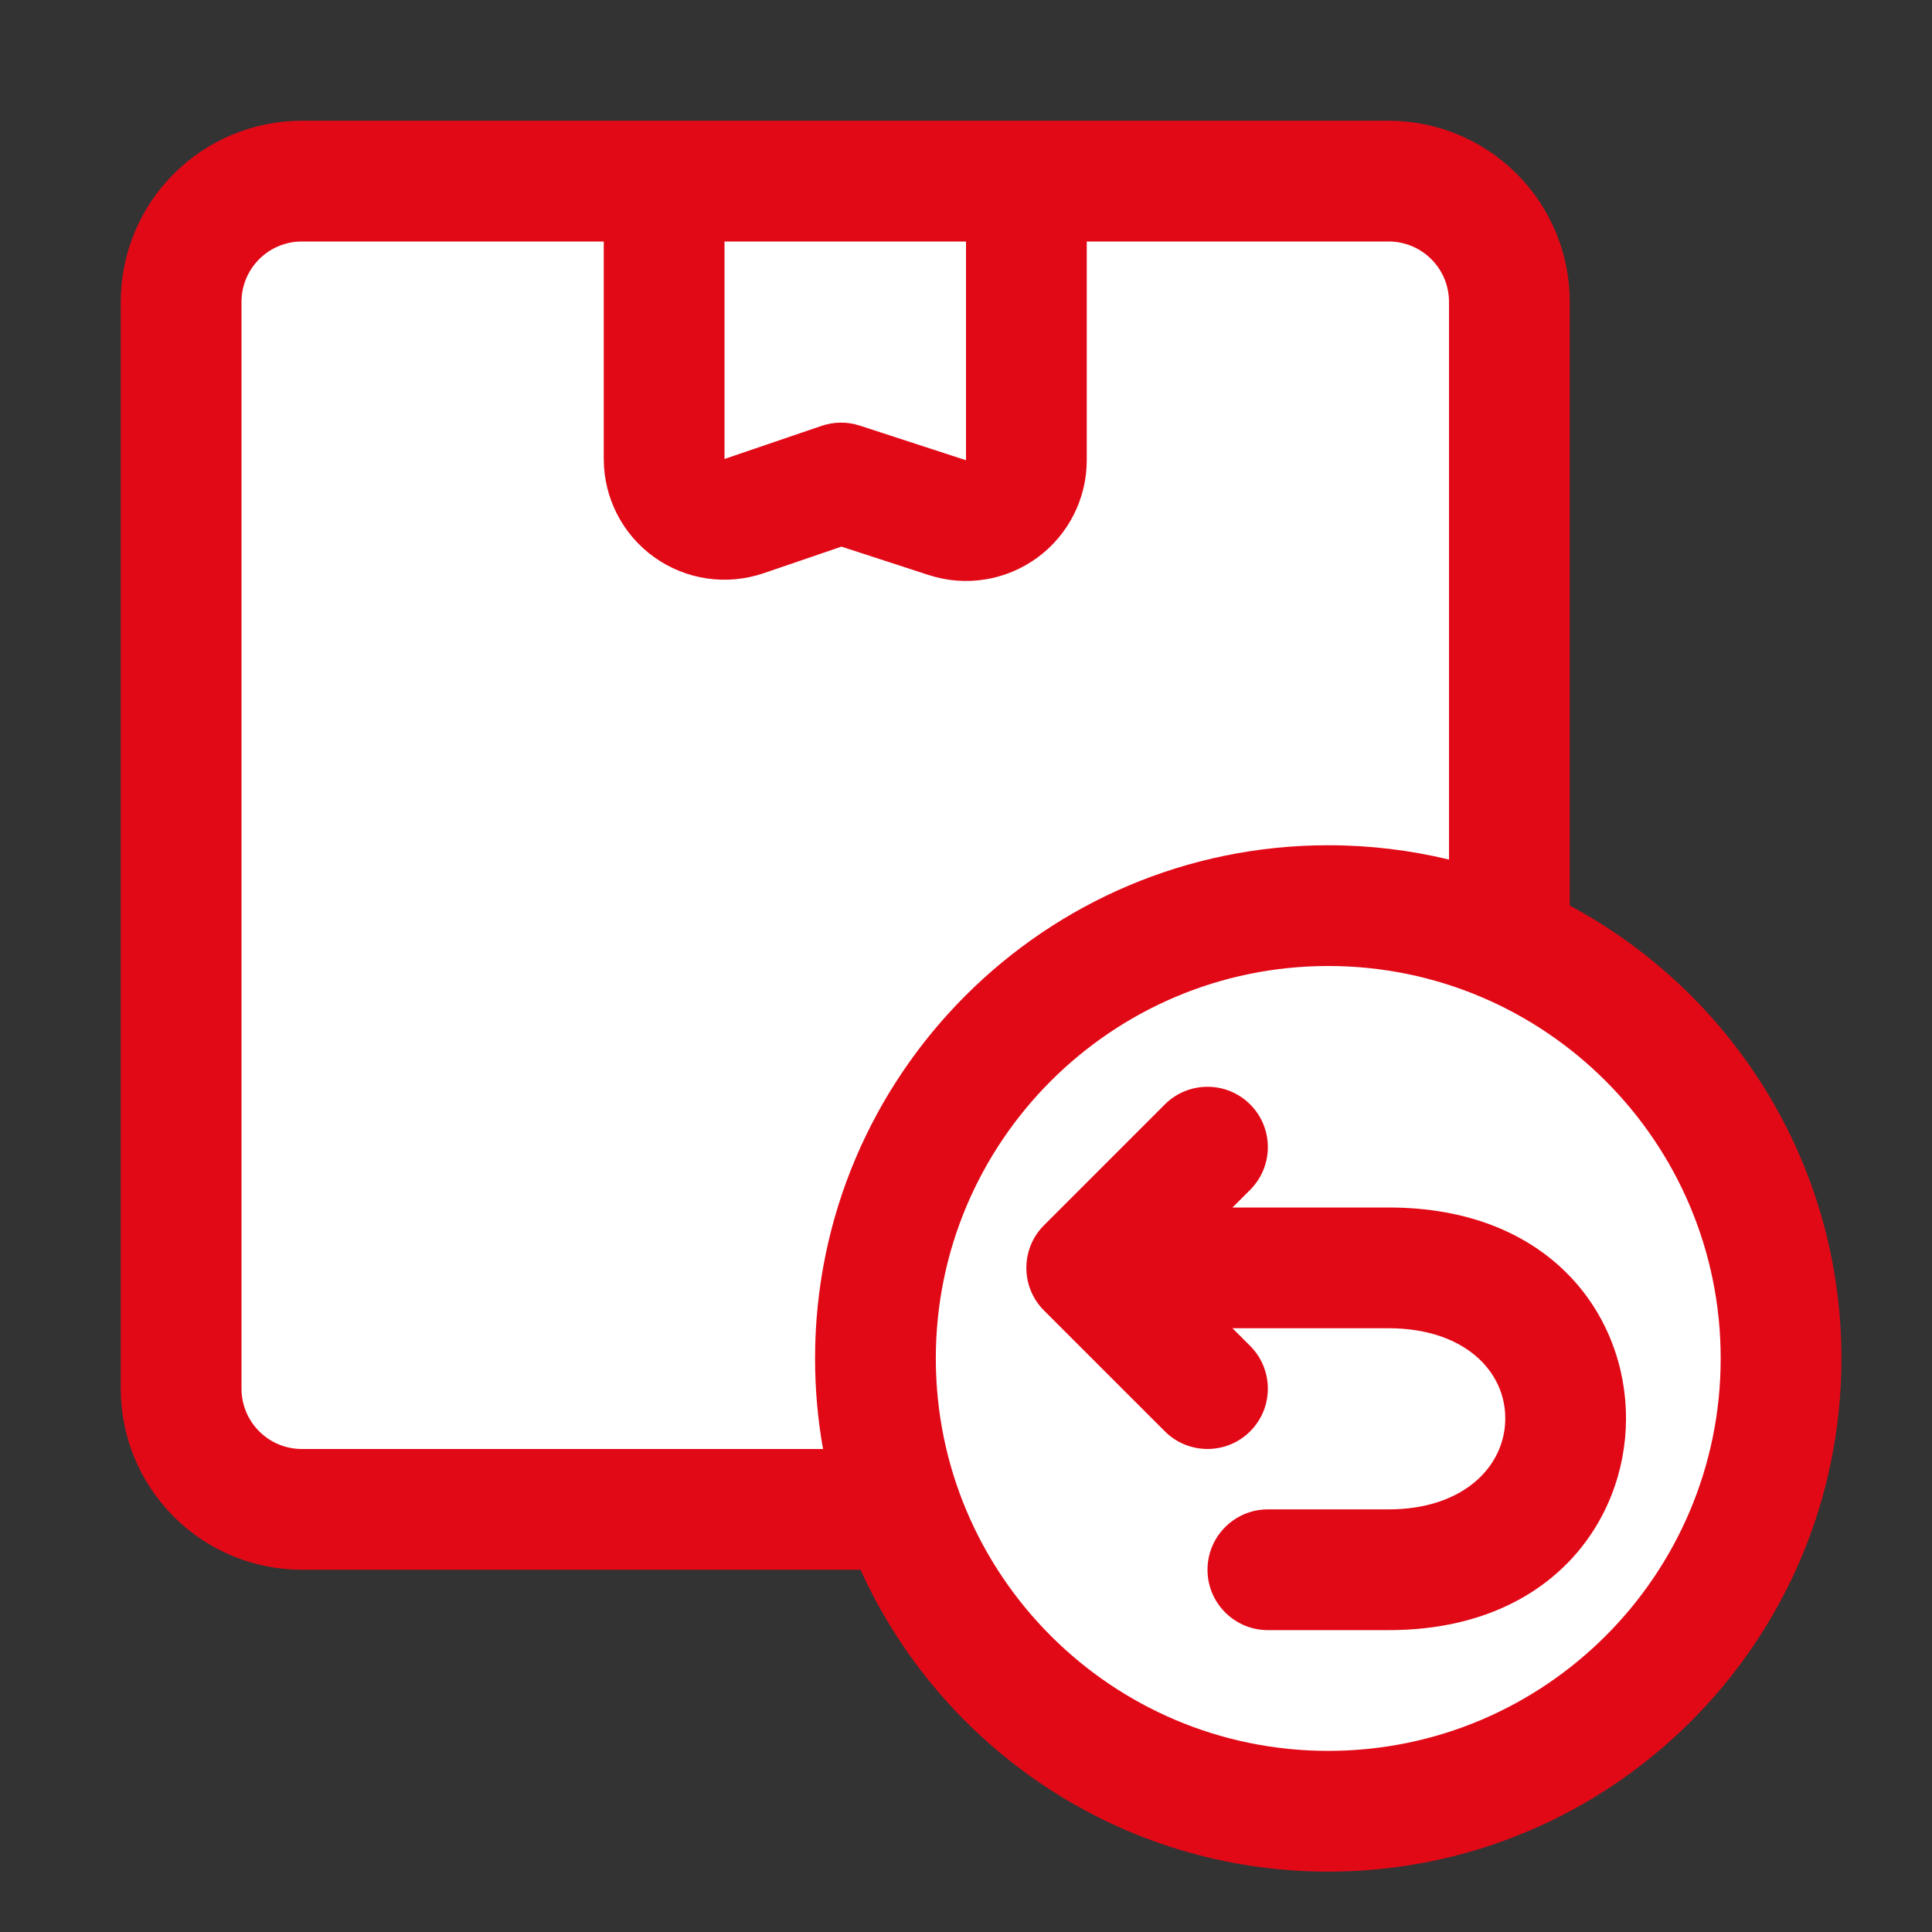
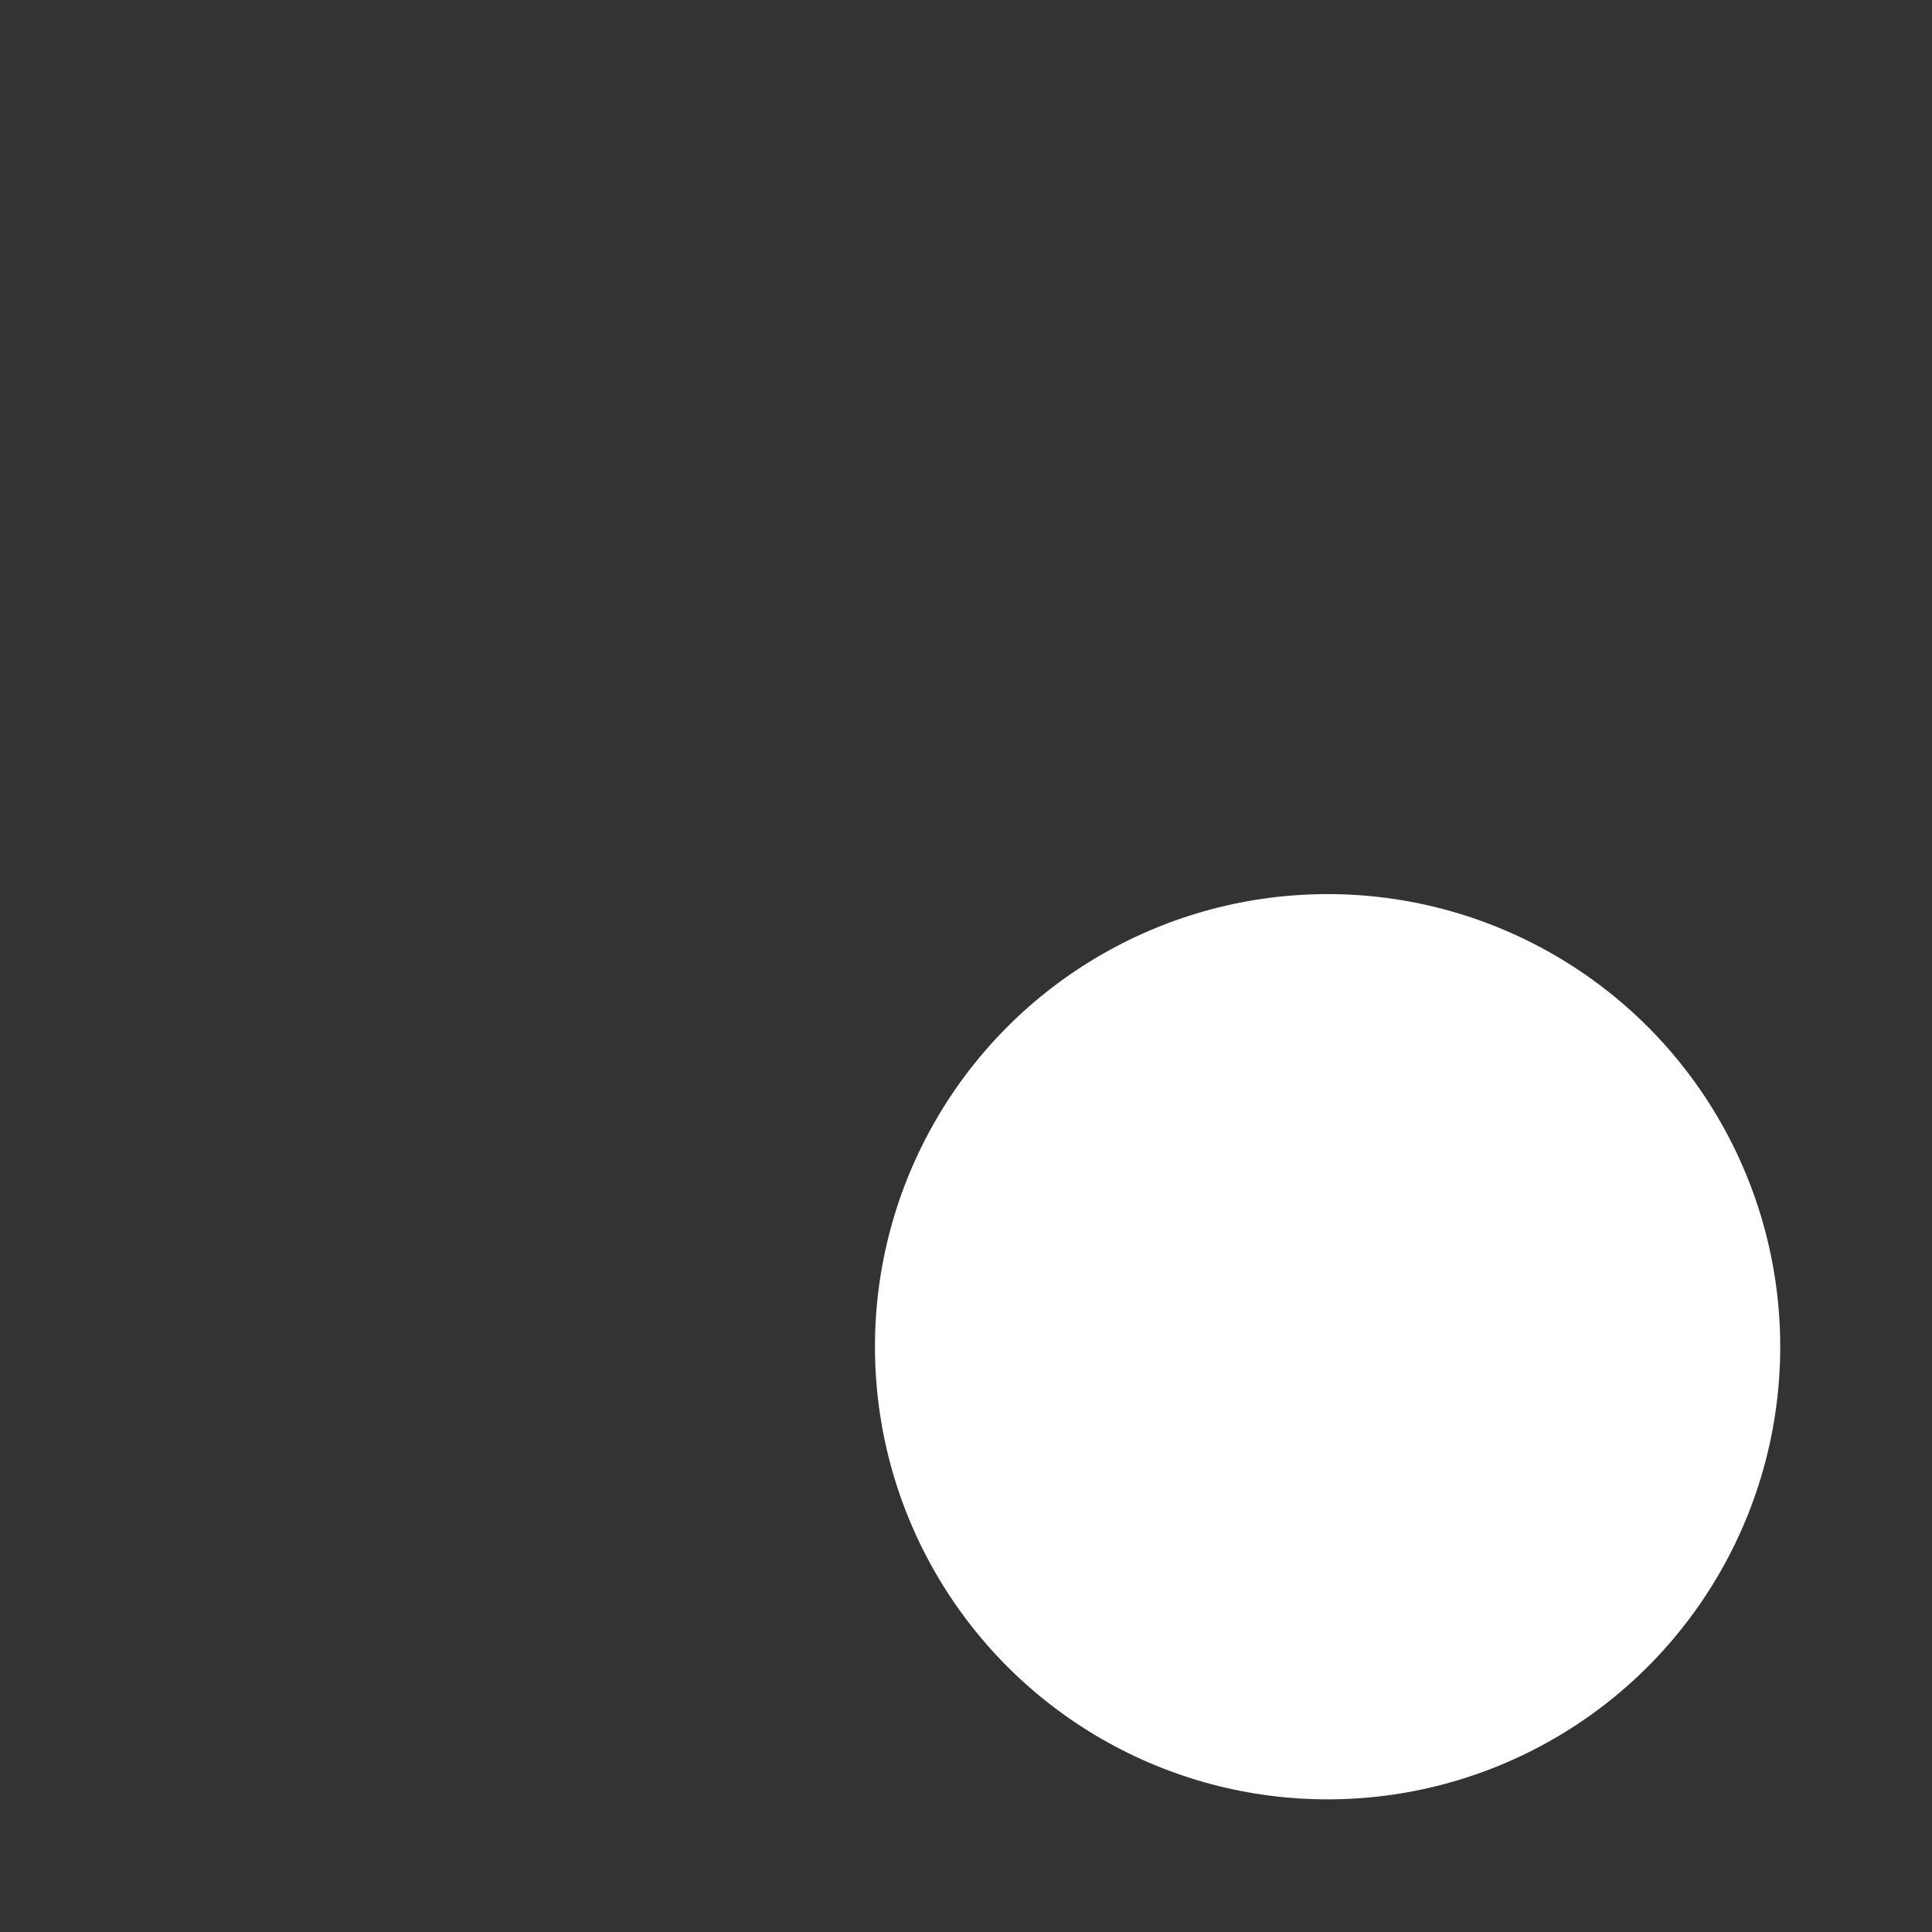
<svg xmlns="http://www.w3.org/2000/svg" fill="#000000" width="64px" height="64px" viewBox="0 0 32 32" style="fill-rule:evenodd;clip-rule:evenodd;stroke-linejoin:round;stroke-miterlimit:2;" version="1.1" xml:space="preserve">
  <rect x="0" y="0" width="32" height="32" fill="#333333" stroke="none" />
  <g id="SVGRepo_bgCarrier" stroke-width="0" />
  <g id="SVGRepo_tracerCarrier" stroke-linecap="round" stroke-linejoin="round" />
  <g id="SVGRepo_iconCarrier">
    <g transform="matrix(1,0,0,1,0,-432)">
      <g transform="matrix(0.917,0,0,0.917,-0.667,35.333)">
-         <path d="M28,438.182C28,437.603 27.77,437.048 27.361,436.639C26.952,436.23 26.397,436 25.818,436L6.182,436C5.603,436 5.048,436.23 4.639,436.639C4.23,437.048 4,437.603 4,438.182L4,457.818C4,458.397 4.23,458.952 4.639,459.361C5.048,459.77 5.603,460 6.182,460L25.818,460C26.397,460 26.952,459.77 27.361,459.361C27.77,458.952 28,458.397 28,457.818L28,438.182Z" style="fill:#ffffff;" />
-       </g>
+         </g>
      <g transform="matrix(1.071,0,0,1.071,-4.786,-30.857)">
        <circle cx="25" cy="453" r="7" style="fill:#ffffff;" />
      </g>
-       <path d="M5,434L23,434C23.796,434 24.559,434.316 25.121,434.879C25.684,435.441 26,436.204 26,437L26,446.999C28.677,448.432 30.5,451.255 30.5,454.5C30.5,459.191 26.691,463 22,463C18.556,463 15.588,460.947 14.253,458L5,458C4.204,458 3.441,457.684 2.879,457.121C2.316,456.559 2,455.796 2,455C2,450.816 2,441.184 2,437C2,436.204 2.316,435.441 2.879,434.879C3.441,434.316 4.204,434 5,434ZM22,448C25.587,448 28.5,450.913 28.5,454.5C28.5,458.087 25.587,461 22,461C18.413,461 15.5,458.087 15.5,454.5C15.5,450.913 18.413,448 22,448ZM20.414,454L23,454C24.246,454 24.935,454.704 24.932,455.496C24.93,456.291 24.236,457 23,457L21,457C20.448,457 20,457.448 20,458C20,458.552 20.448,459 21,459L23,459C25.657,459 26.926,457.211 26.932,455.504C26.939,453.795 25.684,452 23,452L20.414,452L20.707,451.707C21.097,451.317 21.097,450.683 20.707,450.293C20.317,449.903 19.683,449.903 19.293,450.293L17.293,452.293C16.902,452.683 16.902,453.317 17.293,453.707L19.293,455.707C19.683,456.097 20.317,456.097 20.707,455.707C21.097,455.317 21.097,454.683 20.707,454.293L20.414,454ZM10,436L5,436C4.735,436 4.48,436.105 4.293,436.293C4.105,436.48 4,436.735 4,437L4,455C4,455.265 4.105,455.52 4.293,455.707C4.48,455.895 4.735,456 5,456L13.632,456C13.545,455.513 13.5,455.012 13.5,454.5C13.5,449.809 17.309,446 22,446C22.689,446 23.358,446.082 24,446.237L24,437C24,436.735 23.895,436.48 23.707,436.293C23.52,436.105 23.265,436 23,436L18,436L18,439.623C18,440.263 17.693,440.865 17.175,441.241C16.657,441.617 15.99,441.723 15.381,441.524C15.381,441.524 13.937,441.054 13.937,441.054L12.646,441.495C12.035,441.703 11.361,441.604 10.836,441.229C10.311,440.853 10,440.247 10,439.602L10,436ZM12,436L16,436L16,439.623C15.165,439.351 14.239,439.049 14.239,439.049C14.034,438.982 13.812,438.984 13.607,439.054L12,439.602L12,436Z" style="fill:#E20917;" />
    </g>
  </g>
</svg>